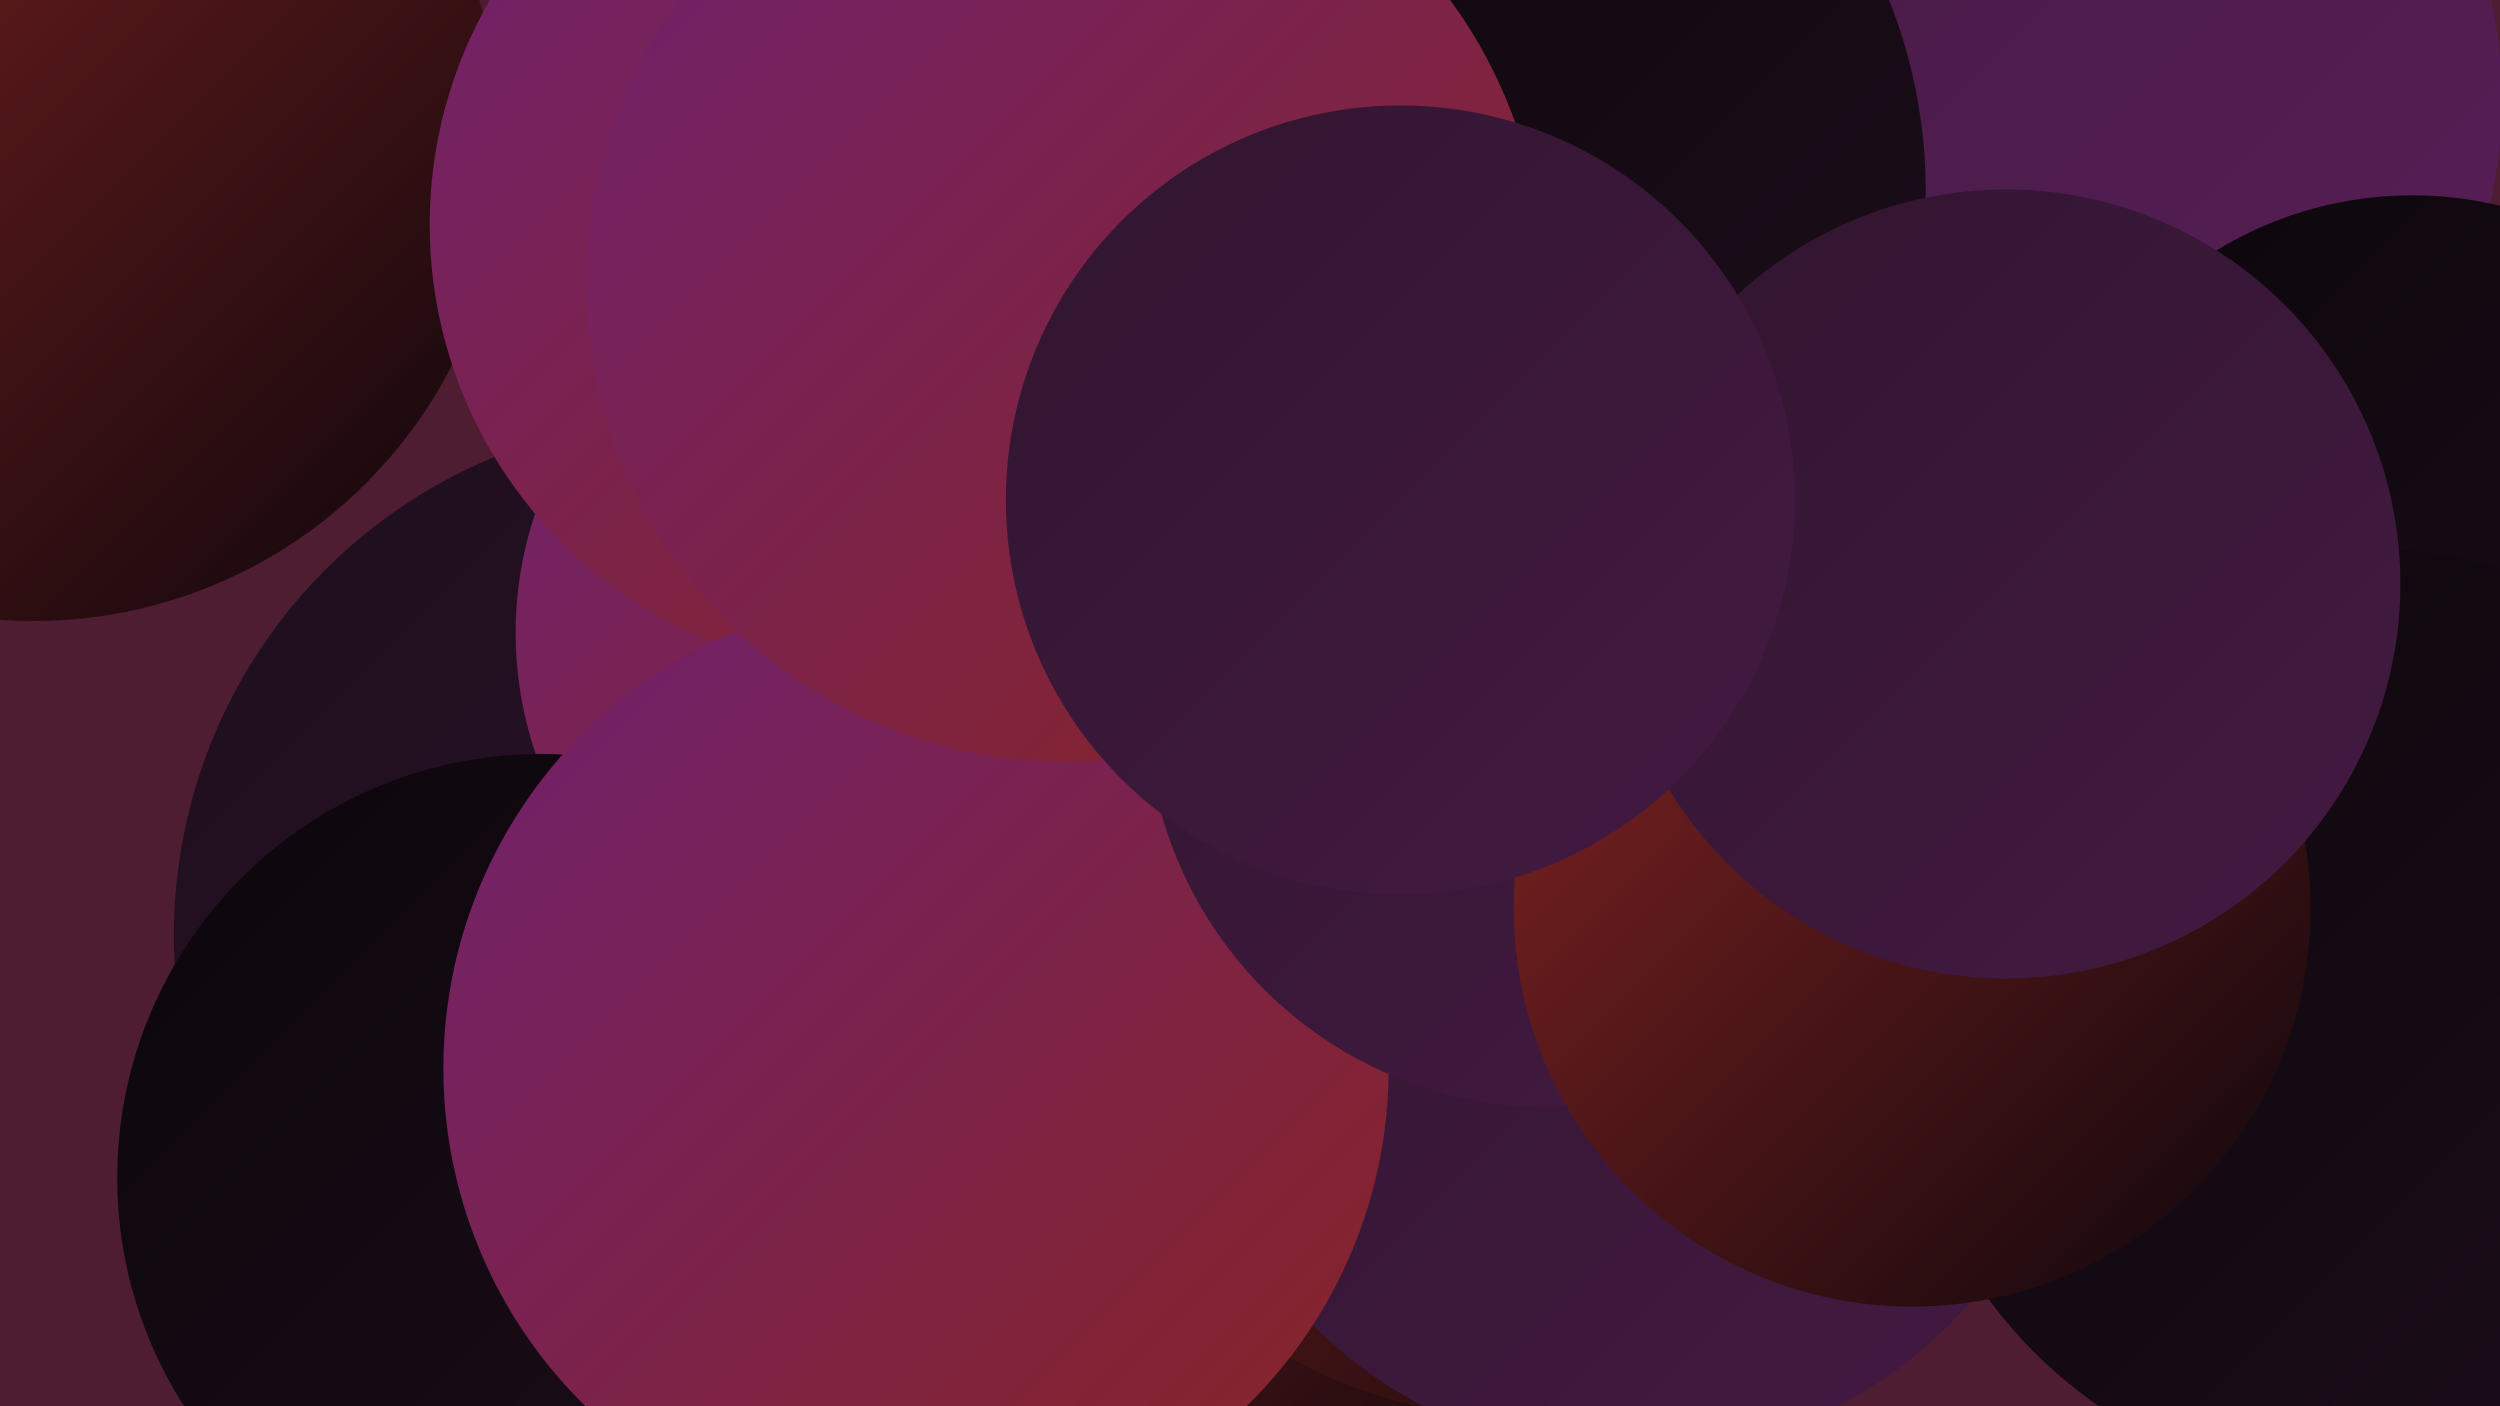
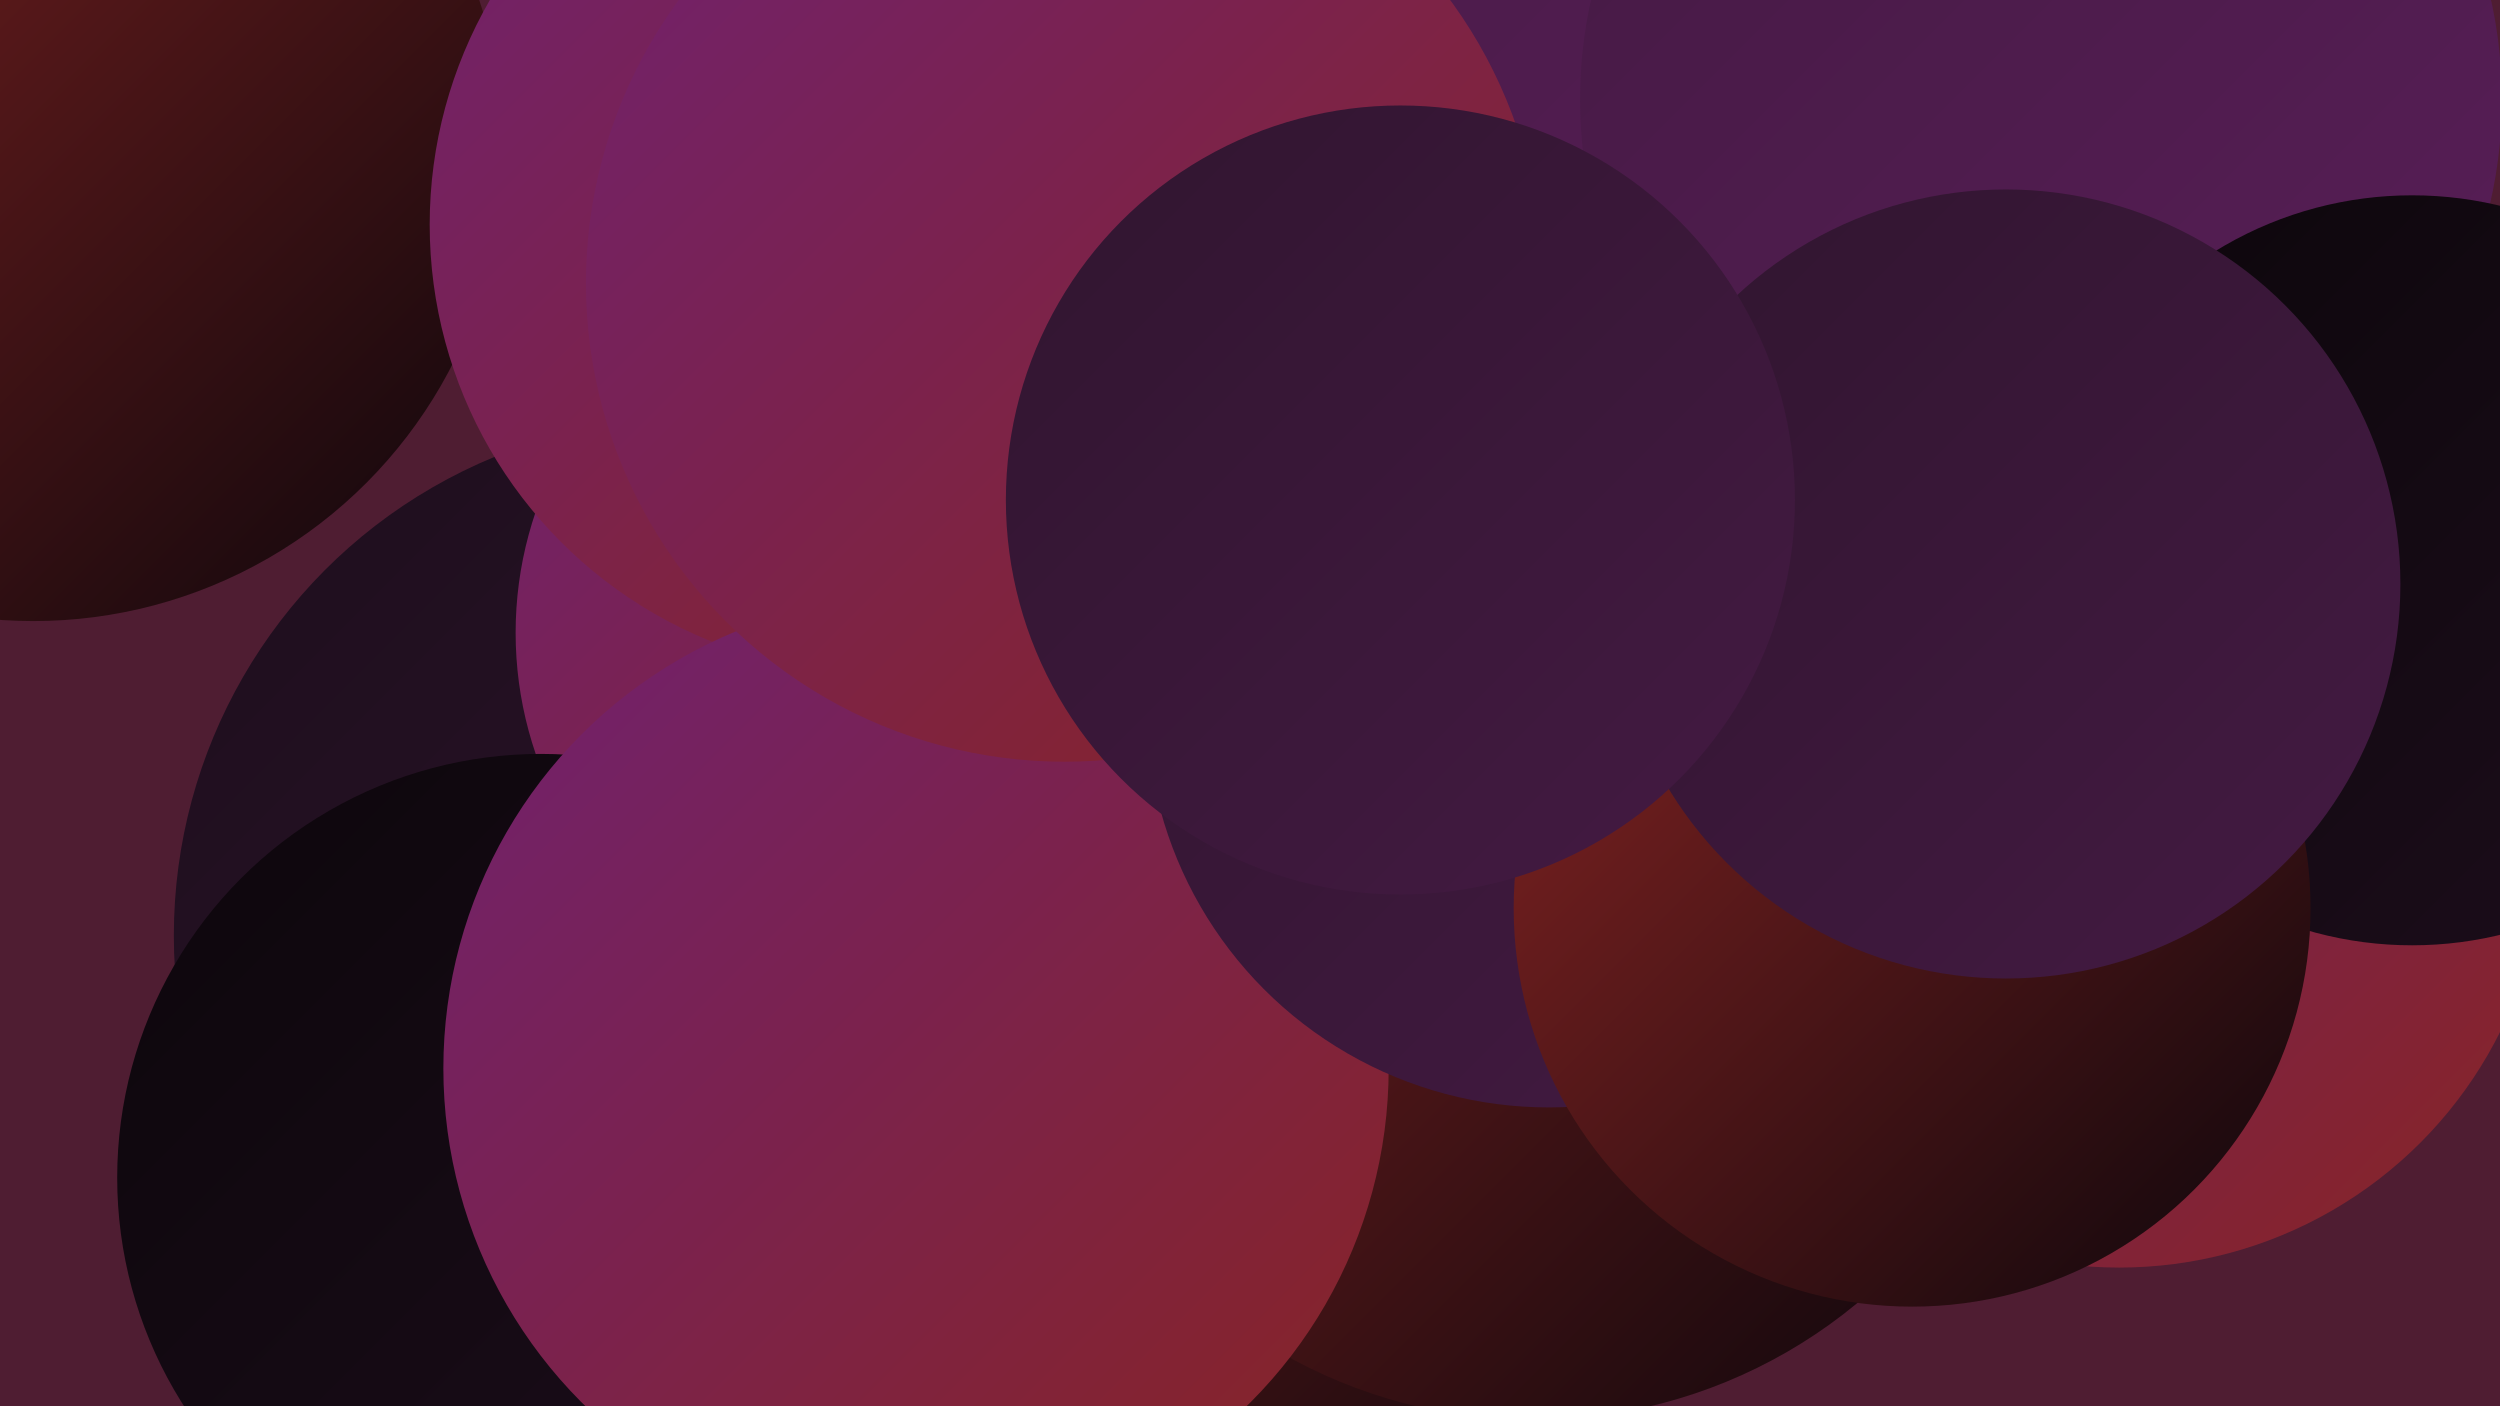
<svg xmlns="http://www.w3.org/2000/svg" width="1280" height="720">
  <defs>
    <linearGradient id="grad0" x1="0%" y1="0%" x2="100%" y2="100%">
      <stop offset="0%" style="stop-color:#0c060b;stop-opacity:1" />
      <stop offset="100%" style="stop-color:#1d0e1c;stop-opacity:1" />
    </linearGradient>
    <linearGradient id="grad1" x1="0%" y1="0%" x2="100%" y2="100%">
      <stop offset="0%" style="stop-color:#1d0e1c;stop-opacity:1" />
      <stop offset="100%" style="stop-color:#30152f;stop-opacity:1" />
    </linearGradient>
    <linearGradient id="grad2" x1="0%" y1="0%" x2="100%" y2="100%">
      <stop offset="0%" style="stop-color:#30152f;stop-opacity:1" />
      <stop offset="100%" style="stop-color:#441a43;stop-opacity:1" />
    </linearGradient>
    <linearGradient id="grad3" x1="0%" y1="0%" x2="100%" y2="100%">
      <stop offset="0%" style="stop-color:#441a43;stop-opacity:1" />
      <stop offset="100%" style="stop-color:#591e58;stop-opacity:1" />
    </linearGradient>
    <linearGradient id="grad4" x1="0%" y1="0%" x2="100%" y2="100%">
      <stop offset="0%" style="stop-color:#591e58;stop-opacity:1" />
      <stop offset="100%" style="stop-color:#702170;stop-opacity:1" />
    </linearGradient>
    <linearGradient id="grad5" x1="0%" y1="0%" x2="100%" y2="100%">
      <stop offset="0%" style="stop-color:#702170;stop-opacity:1" />
      <stop offset="100%" style="stop-color:#882423;stop-opacity:1" />
    </linearGradient>
    <linearGradient id="grad6" x1="0%" y1="0%" x2="100%" y2="100%">
      <stop offset="0%" style="stop-color:#882423;stop-opacity:1" />
      <stop offset="100%" style="stop-color:#0c060b;stop-opacity:1" />
    </linearGradient>
  </defs>
  <rect width="1280" height="720" fill="#4f1d32" />
  <circle cx="354" cy="479" r="265" fill="url(#grad1)" />
  <circle cx="456" cy="324" r="192" fill="url(#grad5)" />
  <circle cx="595" cy="555" r="266" fill="url(#grad6)" />
  <circle cx="762" cy="32" r="281" fill="url(#grad3)" />
  <circle cx="785" cy="467" r="260" fill="url(#grad6)" />
  <circle cx="1045" cy="51" r="236" fill="url(#grad3)" />
  <circle cx="17" cy="77" r="241" fill="url(#grad6)" />
-   <circle cx="835" cy="516" r="230" fill="url(#grad2)" />
  <circle cx="450" cy="115" r="230" fill="url(#grad5)" />
  <circle cx="1085" cy="431" r="218" fill="url(#grad5)" />
  <circle cx="277" cy="603" r="217" fill="url(#grad0)" />
  <circle cx="469" cy="547" r="242" fill="url(#grad5)" />
  <circle cx="1235" cy="292" r="192" fill="url(#grad0)" />
  <circle cx="793" cy="361" r="206" fill="url(#grad2)" />
-   <circle cx="721" cy="98" r="265" fill="url(#grad0)" />
-   <circle cx="1212" cy="522" r="241" fill="url(#grad0)" />
  <circle cx="979" cy="465" r="204" fill="url(#grad6)" />
  <circle cx="1027" cy="299" r="202" fill="url(#grad2)" />
  <circle cx="545" cy="145" r="245" fill="url(#grad5)" />
  <circle cx="717" cy="256" r="202" fill="url(#grad2)" />
</svg>